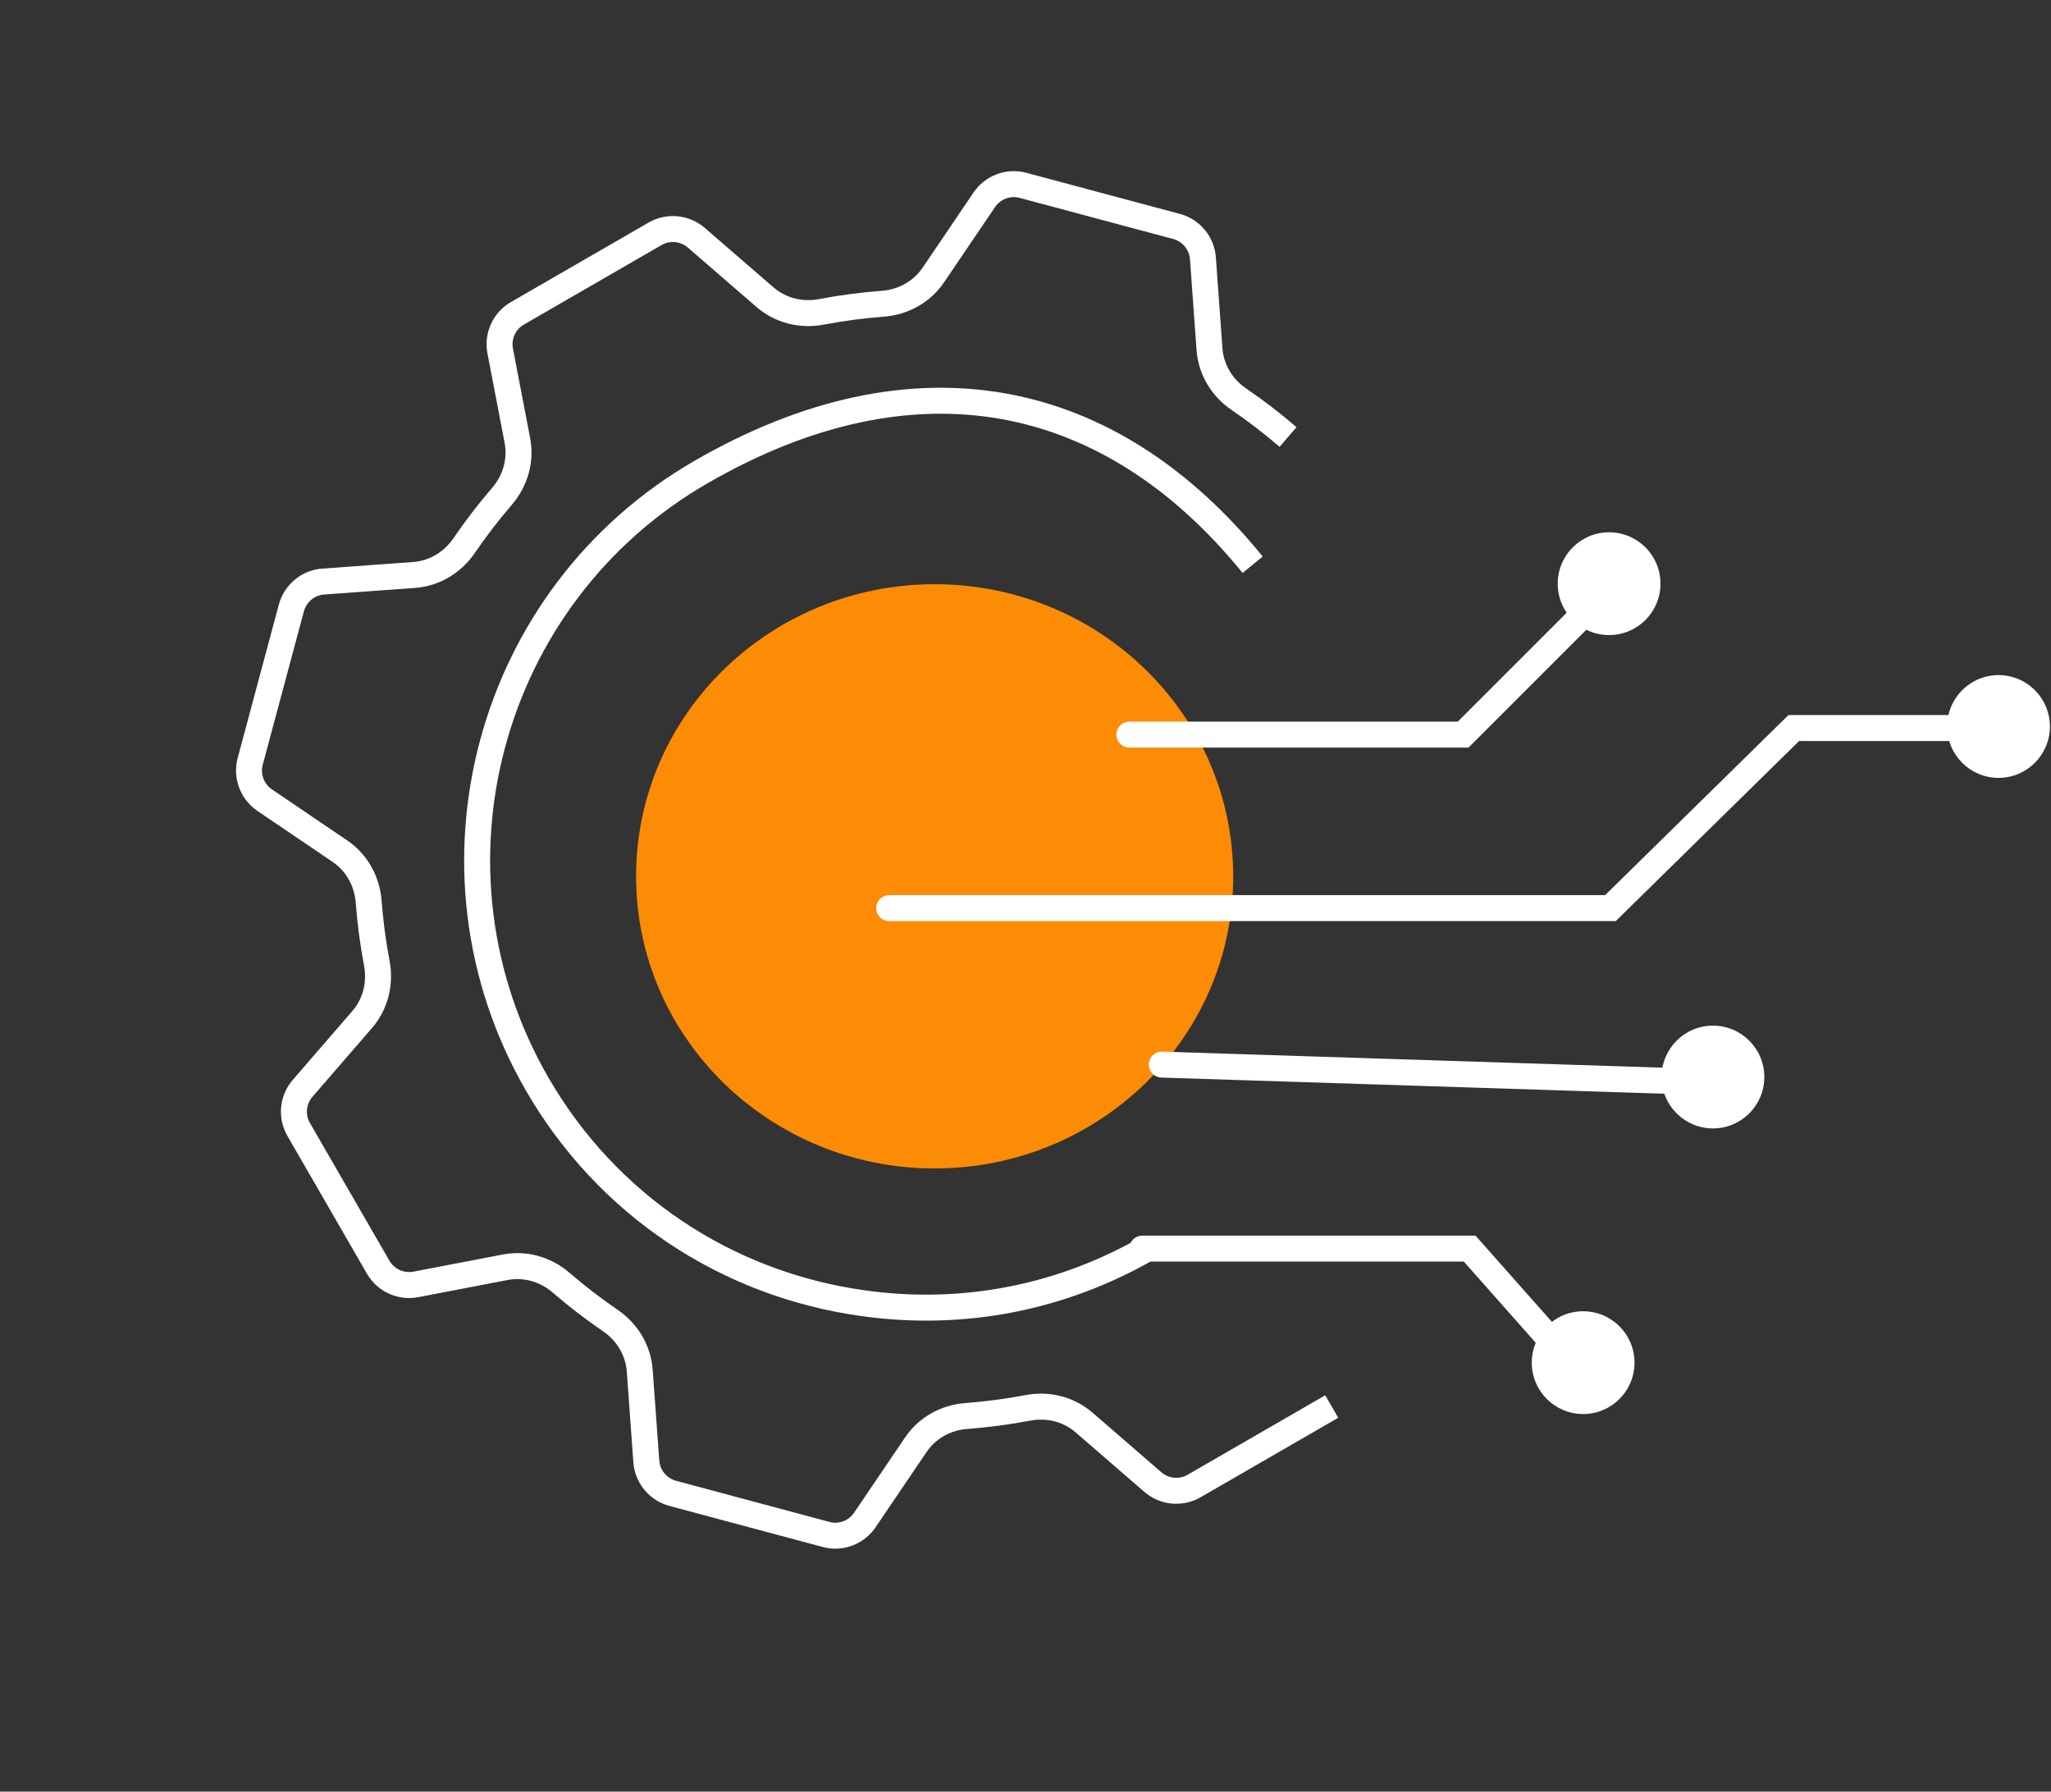
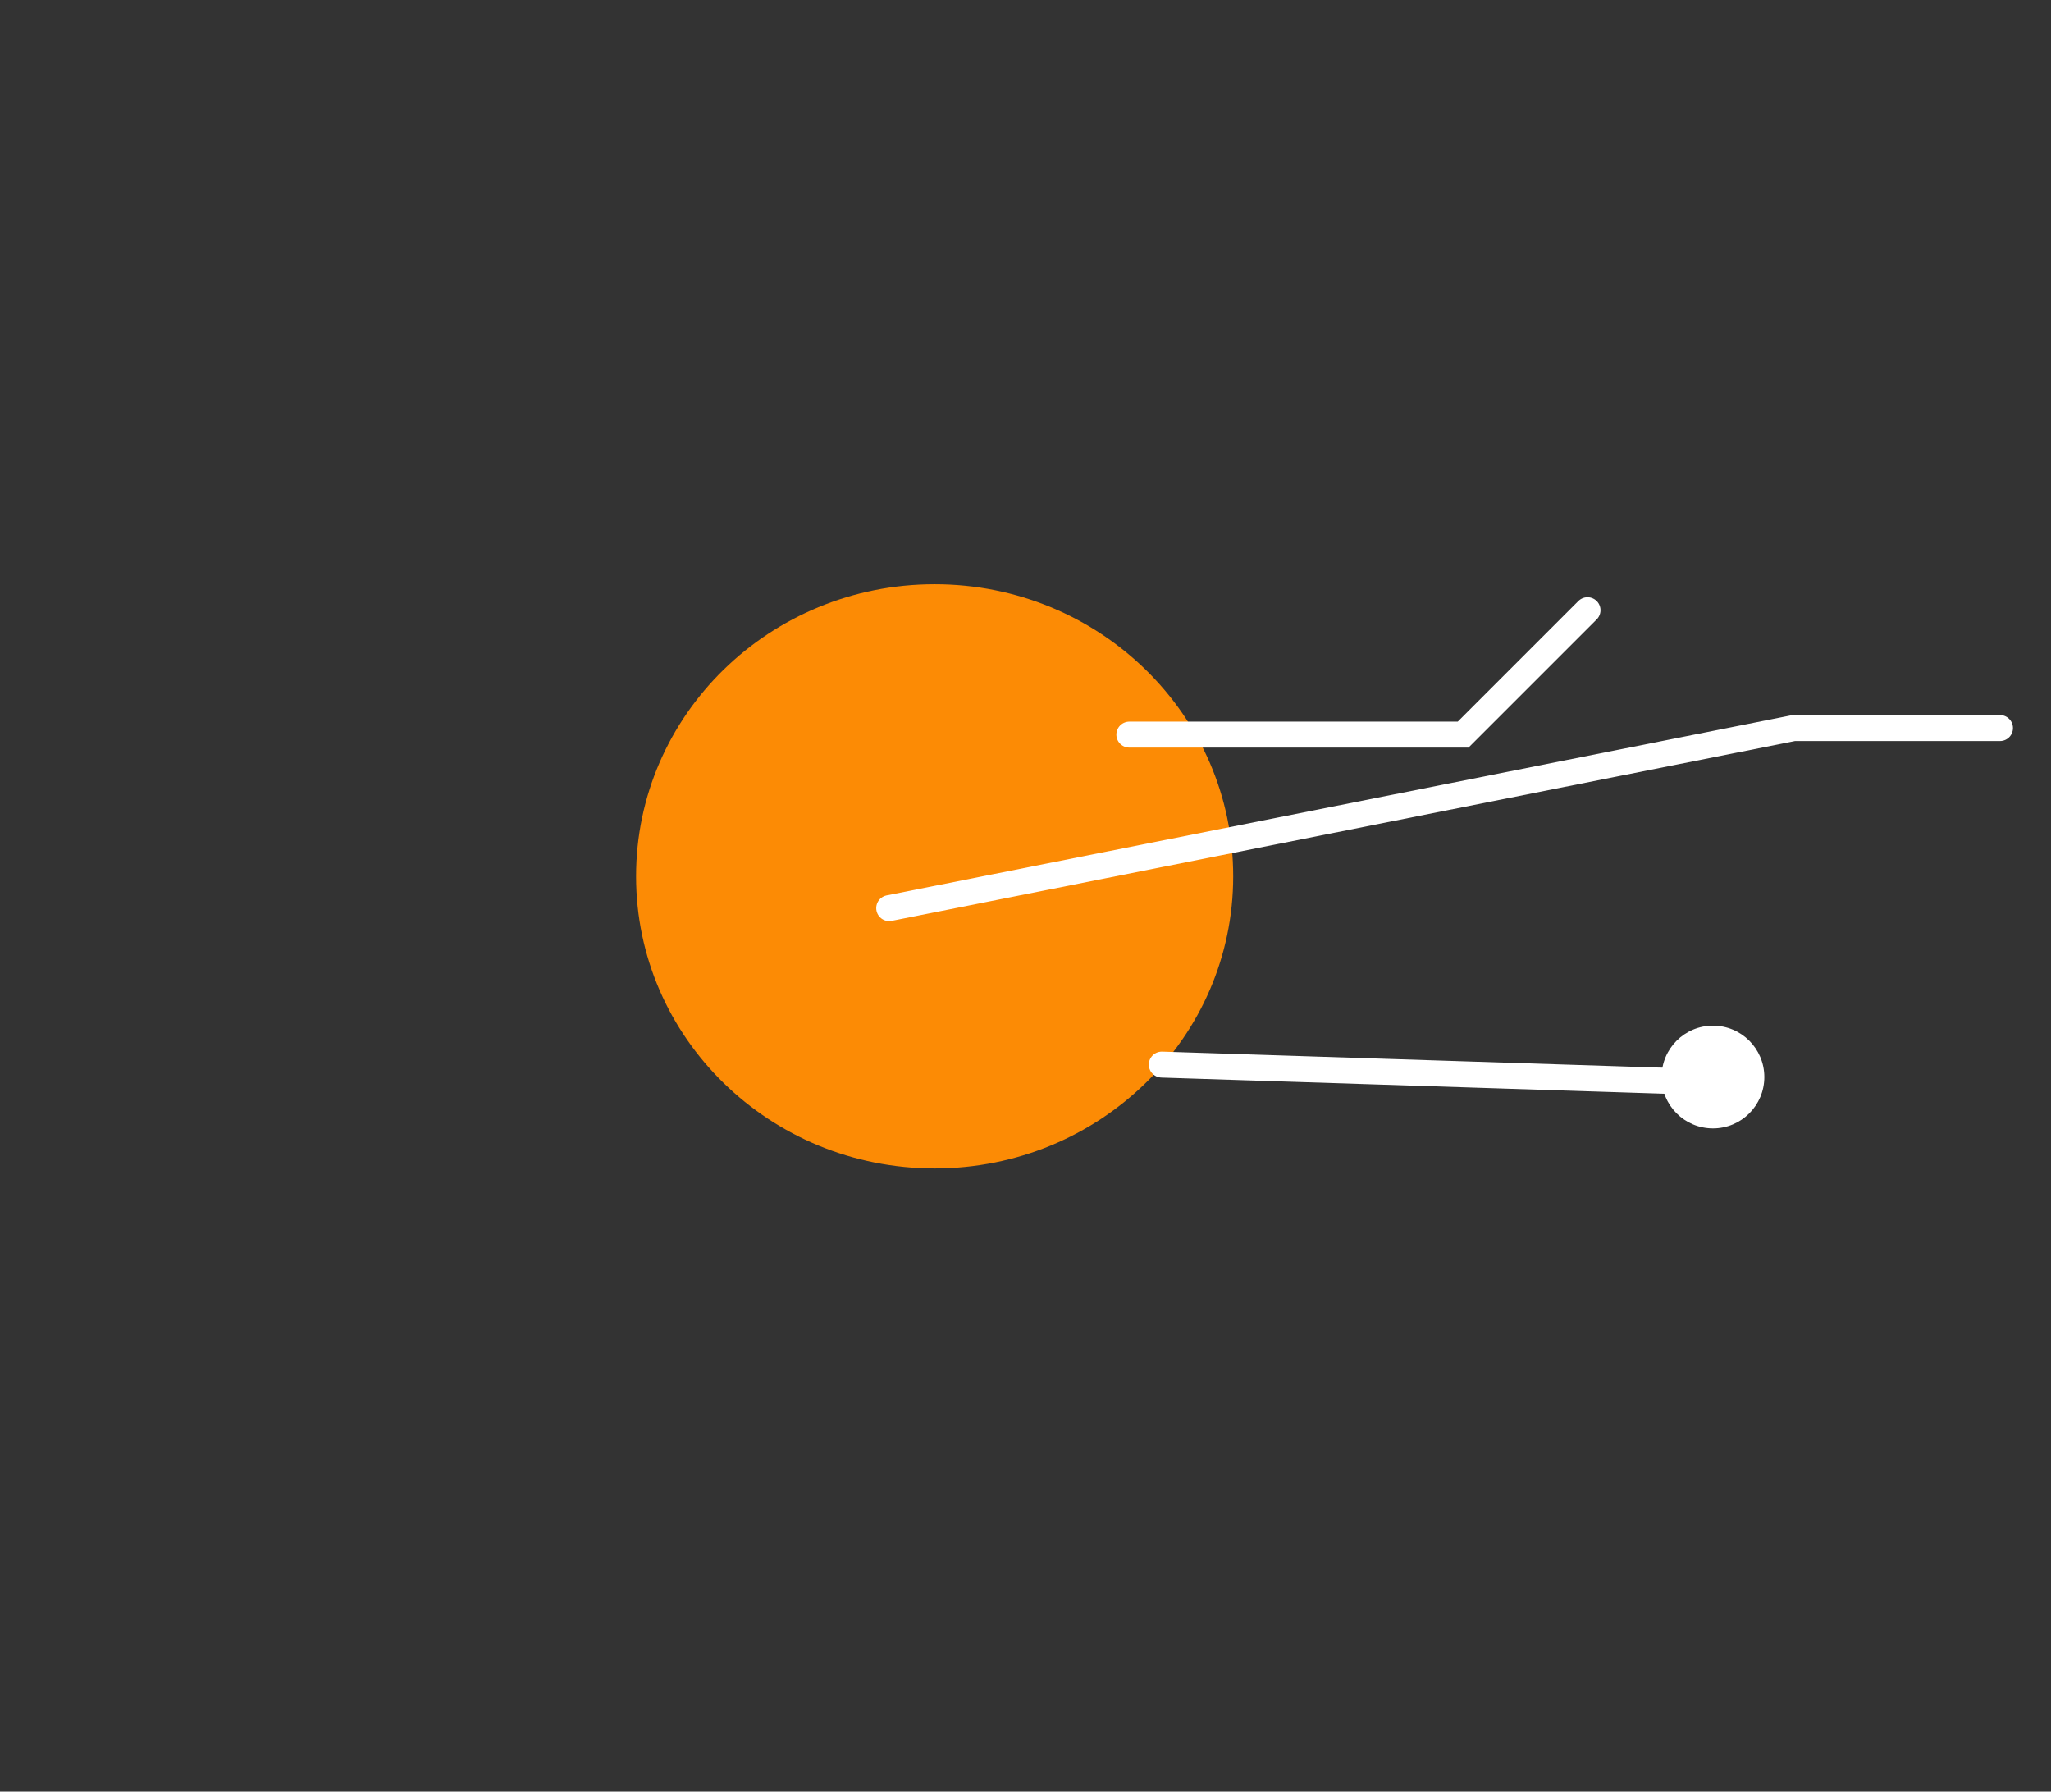
<svg xmlns="http://www.w3.org/2000/svg" width="158" height="138" viewBox="0 0 158 138" fill="none">
  <rect x="0" y="0" width="158" height="138" fill="#333333" stroke="none" />
-   <path d="M88.488 96.101C81.798 99.963 74.215 101.448 66.557 100.389C55.911 98.928 46.732 92.768 41.373 83.487C31.861 67.012 37.524 45.874 53.998 36.363C70.46 26.858 85.5 29.964 96.5 43.5M99.225 33.661C98.027 32.629 96.755 31.646 95.438 30.751C94.107 29.843 93.287 28.435 93.173 26.887L92.668 19.899C92.582 18.731 91.767 17.745 90.642 17.444L78.814 14.278C77.686 13.971 76.486 14.417 75.828 15.386L71.898 21.185C71.025 22.469 69.608 23.273 68.01 23.395C66.43 23.514 64.834 23.724 63.275 24.022C61.69 24.321 60.11 23.906 58.937 22.894L53.635 18.307C52.75 17.545 51.477 17.425 50.466 18.008L39.857 24.134C38.846 24.717 38.314 25.88 38.531 27.027L39.855 33.917C40.149 35.444 39.715 37.015 38.663 38.238C37.626 39.439 36.651 40.713 35.754 42.025C34.843 43.351 33.438 44.176 31.895 44.287L24.903 44.794C23.74 44.877 22.754 45.693 22.447 46.821L19.275 58.647C18.973 59.772 19.423 60.977 20.388 61.63L26.187 65.561C27.471 66.434 28.276 67.851 28.401 69.455C28.519 71.022 28.729 72.618 29.028 74.189C29.325 75.77 28.918 77.352 27.901 78.528L23.309 83.833C22.547 84.718 22.424 85.986 23.011 87.001L29.134 97.607C29.718 98.618 30.88 99.15 32.027 98.933L38.912 97.612C40.439 97.319 42.015 97.75 43.233 98.805C44.445 99.85 45.722 100.83 47.02 101.715C48.343 102.621 49.168 104.026 49.282 105.574L49.79 112.567C49.873 113.73 50.688 114.716 51.816 115.023L63.64 118.192C64.767 118.498 65.969 118.044 66.622 117.078L70.552 111.279C71.42 109.998 72.839 109.186 74.44 109.069C76.025 108.947 77.621 108.737 79.175 108.442C80.76 108.143 82.337 108.553 83.513 109.57L88.818 114.162C89.703 114.924 90.976 115.044 91.987 114.461L102.591 108.338" stroke="white" stroke-width="2" />
-   <path d="M88 96.174H113.217L121.035 105" stroke="white" stroke-width="2" stroke-linecap="round" />
-   <circle cx="123.958" cy="44.958" r="3.958" fill="white" />
-   <circle cx="153.958" cy="55.958" r="3.958" fill="white" />
  <circle cx="131.958" cy="82.958" r="3.958" fill="white" />
-   <circle cx="121.958" cy="104.958" r="3.958" fill="white" />
  <ellipse cx="72" cy="67.5" rx="23" ry="22.5" fill="#FC8B05" />
  <path d="M87 56.583H112.713L122.296 47" stroke="white" stroke-width="2" stroke-linecap="round" />
-   <path d="M68.5 69.948H124.061L138.183 56.078H154.07M89.5 82L130.365 83.313" stroke="white" stroke-width="2" stroke-linecap="round" />
+   <path d="M68.5 69.948L138.183 56.078H154.07M89.5 82L130.365 83.313" stroke="white" stroke-width="2" stroke-linecap="round" />
</svg>